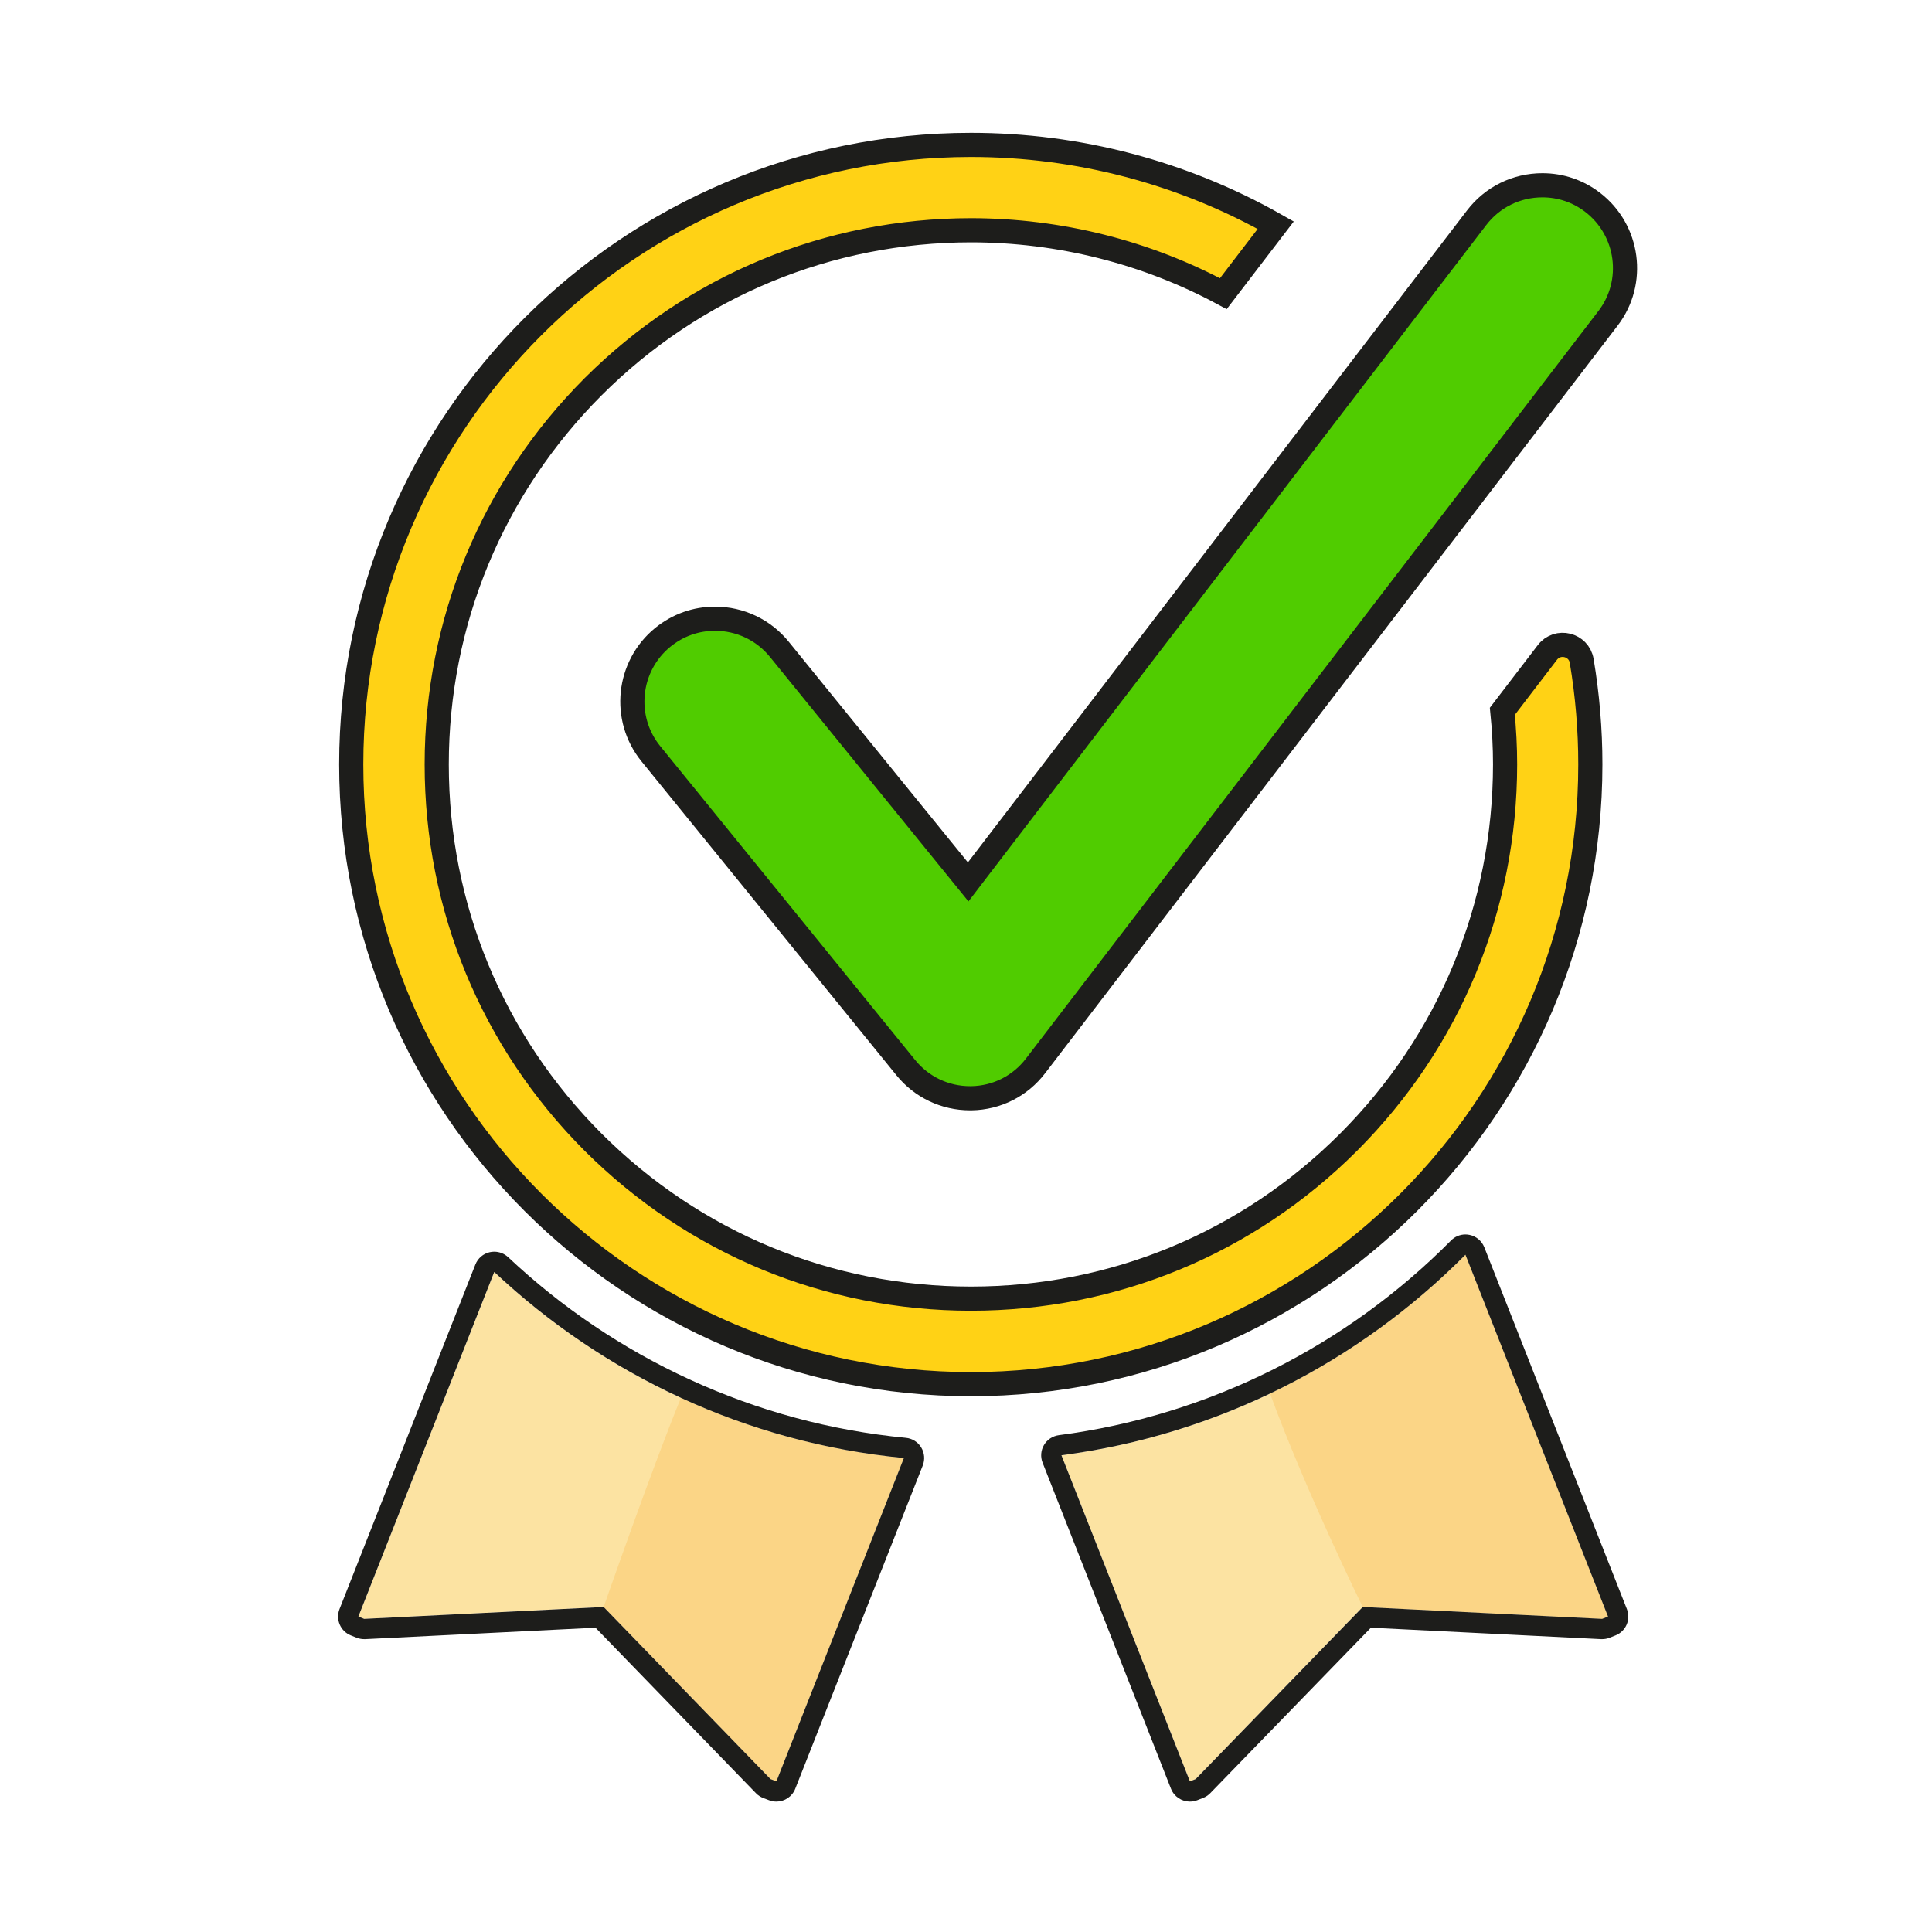
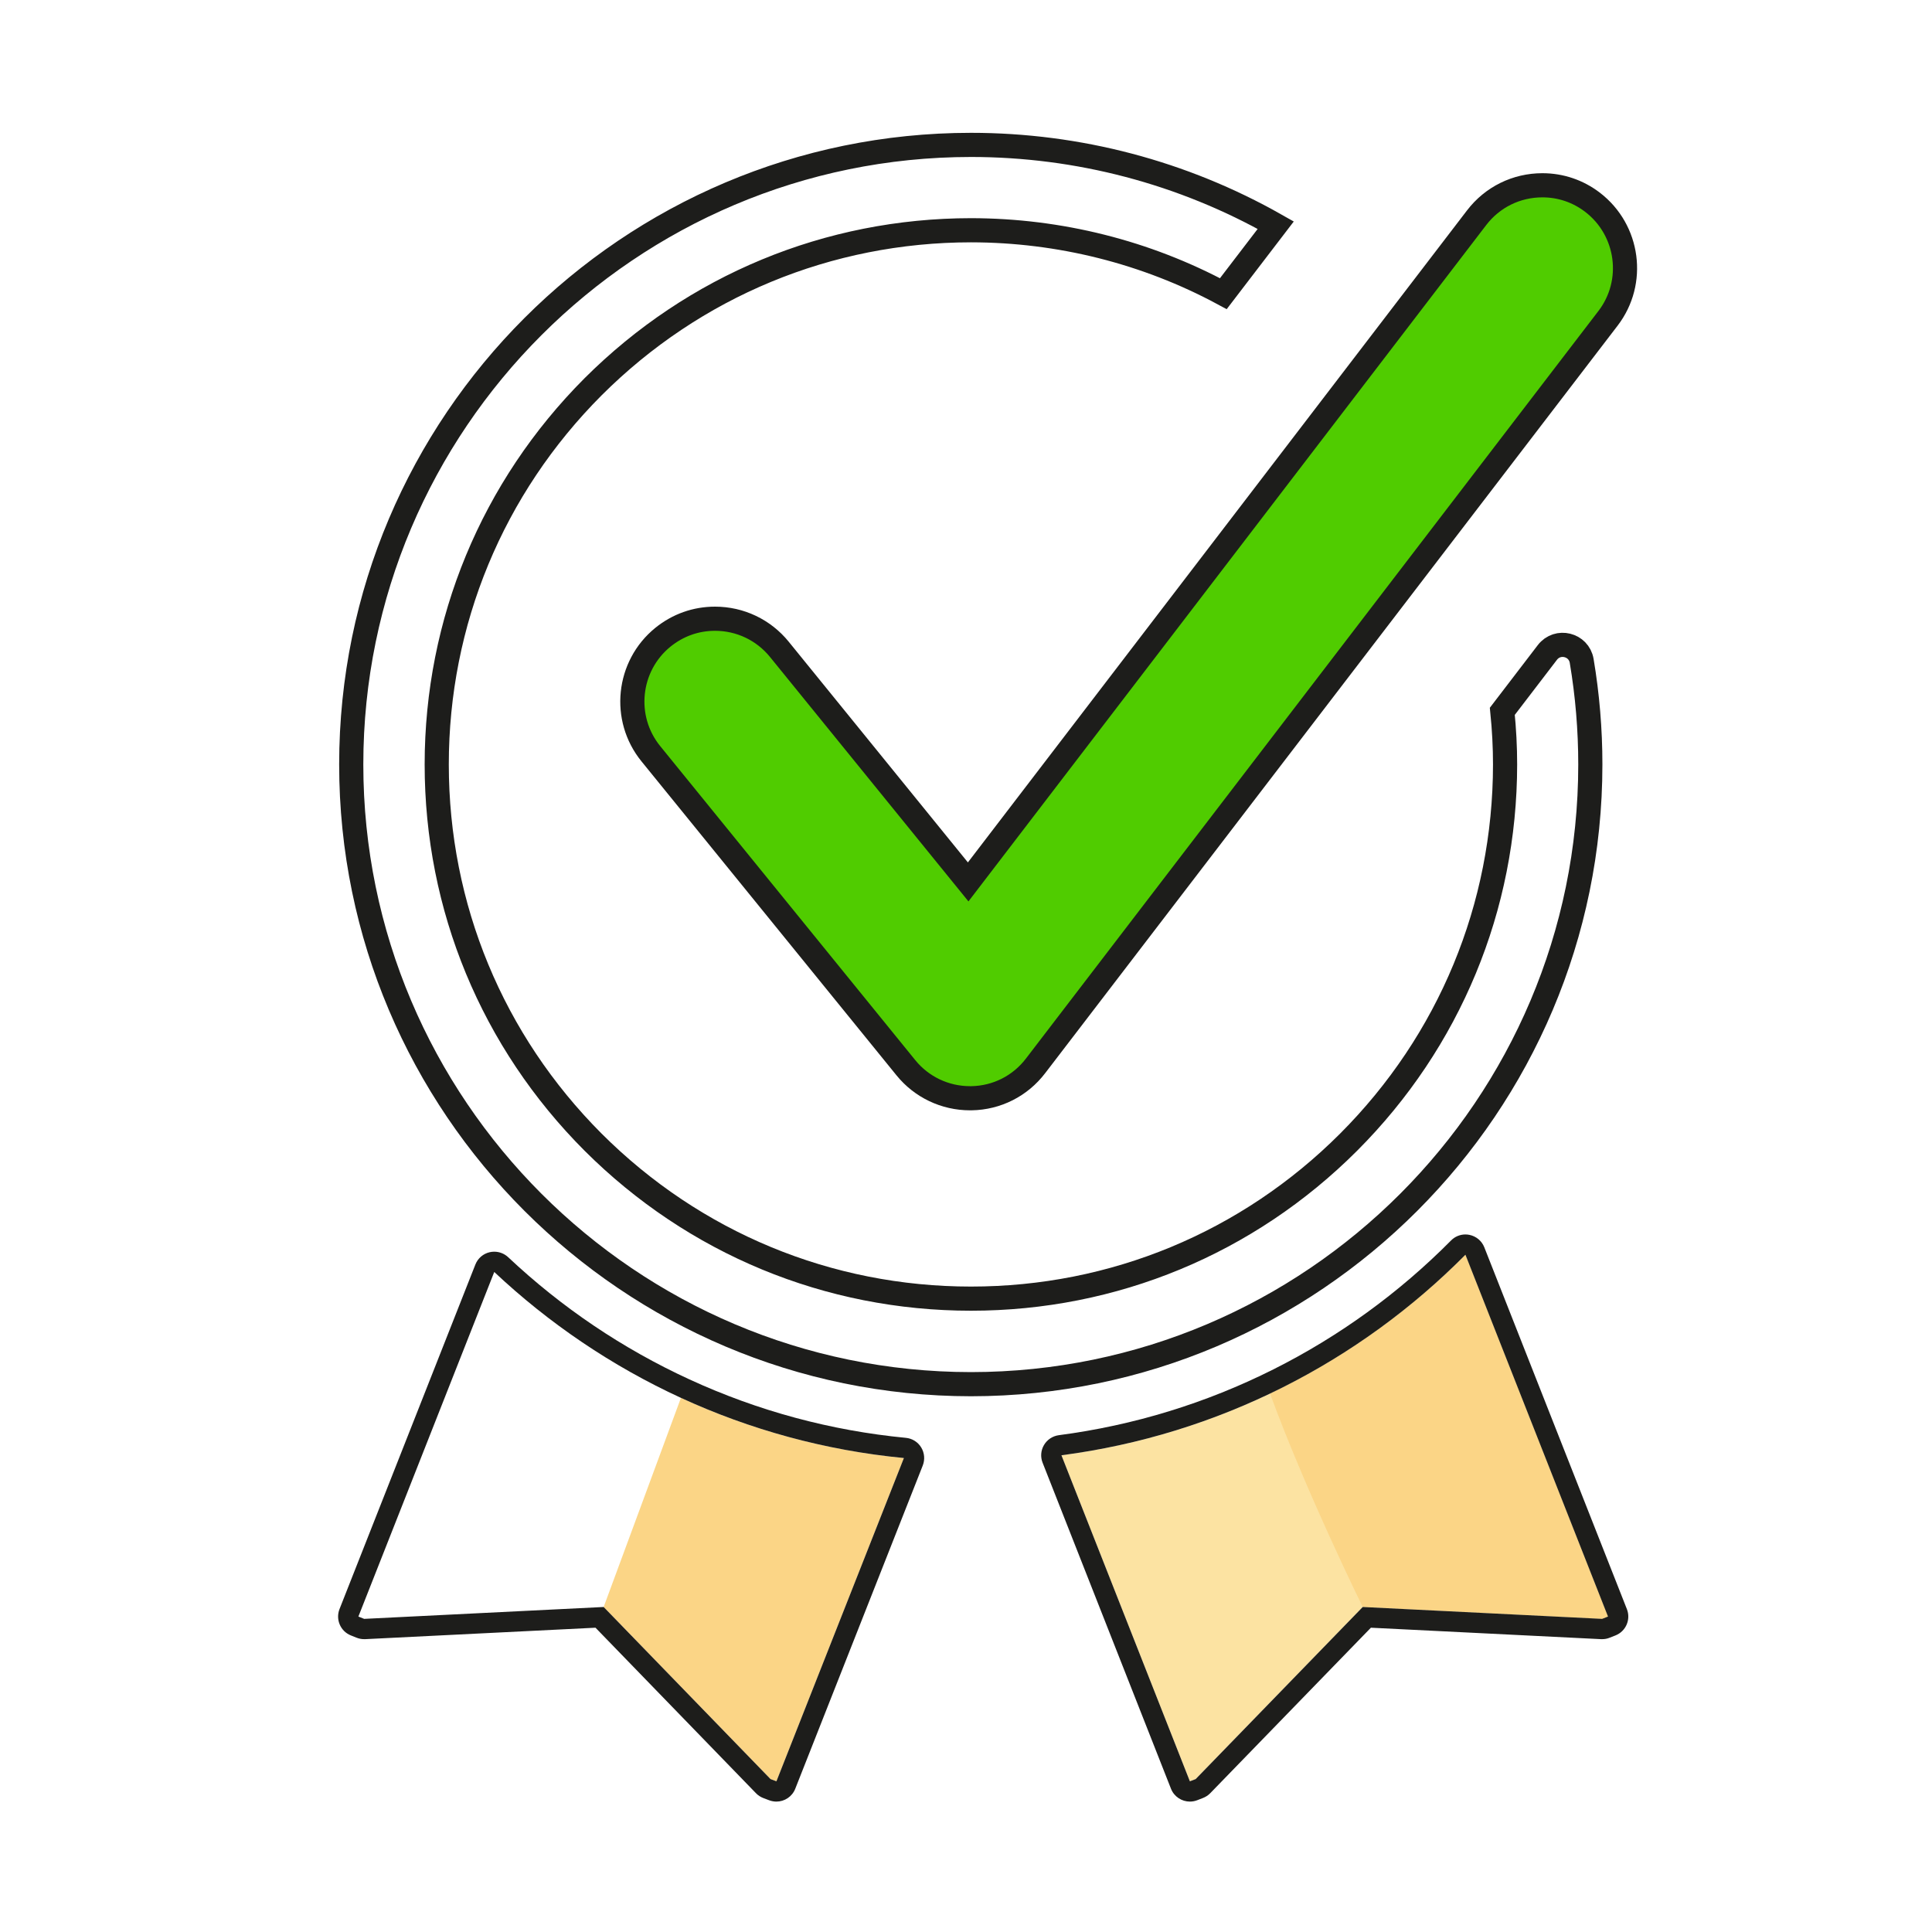
<svg xmlns="http://www.w3.org/2000/svg" width="40px" height="40px" viewBox="0 0 40 40" version="1.1">
  <title>Beneficios_40x40</title>
  <desc>Created with Sketch.</desc>
  <g id="Beneficios_40x40" stroke="none" stroke-width="1" fill="none" fill-rule="evenodd">
    <g id="Group-22" transform="translate(7, 3)">
-       <path d="M13.103,25.658 C6.029,25.654 0.272,19.899 0.272,12.827 C0.272,5.755 6.027,0.001 13.103,2.09999996e-05 C15.323,2.09999996e-05 17.49,0.572 19.413,1.662 L18.328,3.08 C16.733,2.221 14.938,1.769 13.103,1.767 C10.149,1.769 7.372,2.919 5.28,5.007 C3.192,7.099 2.042,9.877 2.042,12.827 C2.042,15.78 3.192,18.557 5.28,20.648 C7.374,22.738 10.151,23.887 13.103,23.887 C16.054,23.887 18.831,22.738 20.921,20.648 C23.011,18.556 24.159,15.779 24.161,12.827 C24.161,12.471 24.142,12.102 24.104,11.727 L25.037,10.508 C25.249,10.231 25.689,10.34 25.747,10.683 C25.866,11.39 25.926,12.106 25.926,12.827 C25.926,19.899 20.174,25.654 13.103,25.658" id="Fill-1" fill="#FFD215" />
      <path d="M13.103,25.658 C6.029,25.654 0.272,19.899 0.272,12.827 C0.272,5.755 6.027,0.001 13.103,2.09999996e-05 C15.323,2.09999996e-05 17.49,0.572 19.413,1.662 L18.328,3.08 C16.733,2.221 14.938,1.769 13.103,1.767 C10.149,1.769 7.372,2.919 5.28,5.007 C3.192,7.099 2.042,9.877 2.042,12.827 C2.042,15.78 3.192,18.557 5.28,20.648 C7.374,22.738 10.151,23.887 13.103,23.887 C16.054,23.887 18.831,22.738 20.921,20.648 C23.011,18.556 24.159,15.779 24.161,12.827 C24.161,12.471 24.142,12.102 24.104,11.727 L25.037,10.508 C25.249,10.231 25.689,10.34 25.747,10.683 C25.866,11.39 25.926,12.106 25.926,12.827 C25.926,19.899 20.174,25.654 13.103,25.658 Z" id="Stroke-3" stroke="#1D1D1B" stroke-width="0.5" stroke-linecap="round" />
      <path d="M13.083,19.738 C12.566,19.738 12.08,19.507 11.755,19.106 L6.474,12.604 C5.879,11.871 5.992,10.789 6.724,10.194 C7.034,9.943 7.406,9.81 7.804,9.81 C8.324,9.81 8.809,10.042 9.135,10.443 L13.045,15.259 L23.571,1.509 C23.898,1.081 24.395,0.836 24.934,0.836 C25.312,0.836 25.672,0.958 25.973,1.189 C26.722,1.764 26.867,2.841 26.292,3.591 L14.442,19.065 C14.123,19.484 13.639,19.729 13.113,19.738 L13.083,19.738 Z" id="Fill-5" fill="#50CC00" />
      <path d="M13.083,19.738 C12.566,19.738 12.08,19.507 11.755,19.106 L6.474,12.604 C5.879,11.871 5.992,10.789 6.724,10.194 C7.034,9.943 7.406,9.81 7.804,9.81 C8.324,9.81 8.809,10.042 9.135,10.443 L13.045,15.259 L23.571,1.509 C23.898,1.081 24.395,0.836 24.934,0.836 C25.312,0.836 25.672,0.958 25.973,1.189 C26.722,1.764 26.867,2.841 26.292,3.591 L14.442,19.065 C14.123,19.484 13.639,19.729 13.113,19.738 L13.083,19.738 Z" id="Stroke-7" stroke="#1D1D1B" stroke-width="0.5" stroke-linecap="round" />
      <path d="M14.976,27.13 L17.635,33.88 L17.755,33.834 L21.214,30.271 L26.17,30.518 L26.292,30.469 L23.34,22.978 C21.139,25.198 18.226,26.705 14.976,27.13" id="Fill-9" fill="#FCE3A2" />
-       <path d="M3.233,23.335 L0.42,30.469 L0.54,30.517 L5.498,30.271 L8.953,33.834 L9.075,33.88 L11.714,27.187 C8.448,26.872 5.498,25.464 3.233,23.335" id="Fill-11" fill="#FCE3A2" />
      <path d="M21.214,30.271 L26.17,30.518 L26.292,30.469 L23.34,22.978 C22.173,24.155 20.806,25.132 19.295,25.853 C20.041,27.891 21.214,30.271 21.214,30.271" id="Fill-13" fill="#FBD586" />
-       <path d="M5.498,30.271 L8.953,33.834 L9.075,33.88 L11.714,27.187 C10.081,27.029 8.527,26.599 7.098,25.941 C6.506,27.377 5.498,30.271 5.498,30.271" id="Fill-15" fill="#FBD586" />
+       <path d="M5.498,30.271 L8.953,33.834 L9.075,33.88 L11.714,27.187 C10.081,27.029 8.527,26.599 7.098,25.941 " id="Fill-15" fill="#FBD586" />
      <path d="M23.34,22.558 C23.229,22.558 23.121,22.602 23.042,22.683 C21.964,23.77 20.726,24.668 19.363,25.352 C17.966,26.053 16.472,26.511 14.922,26.714 C14.794,26.731 14.68,26.806 14.615,26.917 C14.549,27.028 14.538,27.164 14.586,27.284 L17.244,34.034 C17.309,34.199 17.468,34.3 17.635,34.3 C17.685,34.3 17.736,34.291 17.786,34.272 L17.905,34.226 C17.962,34.204 18.014,34.17 18.056,34.127 L21.383,30.7 L26.149,30.937 C26.156,30.937 26.163,30.937 26.17,30.937 C26.223,30.937 26.275,30.928 26.324,30.908 L26.446,30.86 C26.662,30.775 26.768,30.531 26.683,30.315 L23.731,22.824 C23.679,22.692 23.564,22.596 23.425,22.567 C23.397,22.561 23.368,22.558 23.34,22.558 M23.34,22.978 L26.292,30.469 L26.17,30.517 L21.214,30.271 L17.755,33.834 L17.635,33.88 L14.976,27.13 C18.226,26.705 21.139,25.198 23.34,22.978" id="Fill-17" fill="#1D1D1B" />
      <g id="Group-21" transform="translate(0, 22.89)" fill="#1D1D1B">
        <path d="M3.233,0.025 C3.202,0.025 3.172,0.028 3.141,0.035 C3.005,0.065 2.893,0.161 2.842,0.291 L0.029,7.425 C-0.055,7.64 0.049,7.883 0.263,7.969 L0.383,8.017 C0.433,8.037 0.486,8.047 0.54,8.047 C0.547,8.047 0.554,8.047 0.561,8.047 L5.329,7.81 L8.651,11.236 C8.694,11.281 8.747,11.315 8.804,11.337 L8.926,11.383 C8.975,11.401 9.025,11.41 9.075,11.41 C9.242,11.41 9.4,11.309 9.465,11.144 L12.105,4.451 C12.153,4.328 12.141,4.19 12.072,4.077 C12.004,3.965 11.886,3.891 11.755,3.879 C10.199,3.729 8.692,3.322 7.274,2.669 C5.895,2.035 4.632,1.184 3.521,0.139 C3.442,0.065 3.339,0.025 3.233,0.025 M3.233,0.445 C5.498,2.574 8.448,3.982 11.714,4.297 L9.075,10.99 L8.953,10.944 L5.498,7.381 L0.54,7.627 L0.42,7.579 L3.233,0.445" id="Fill-19" />
      </g>
    </g>
  </g>
</svg>